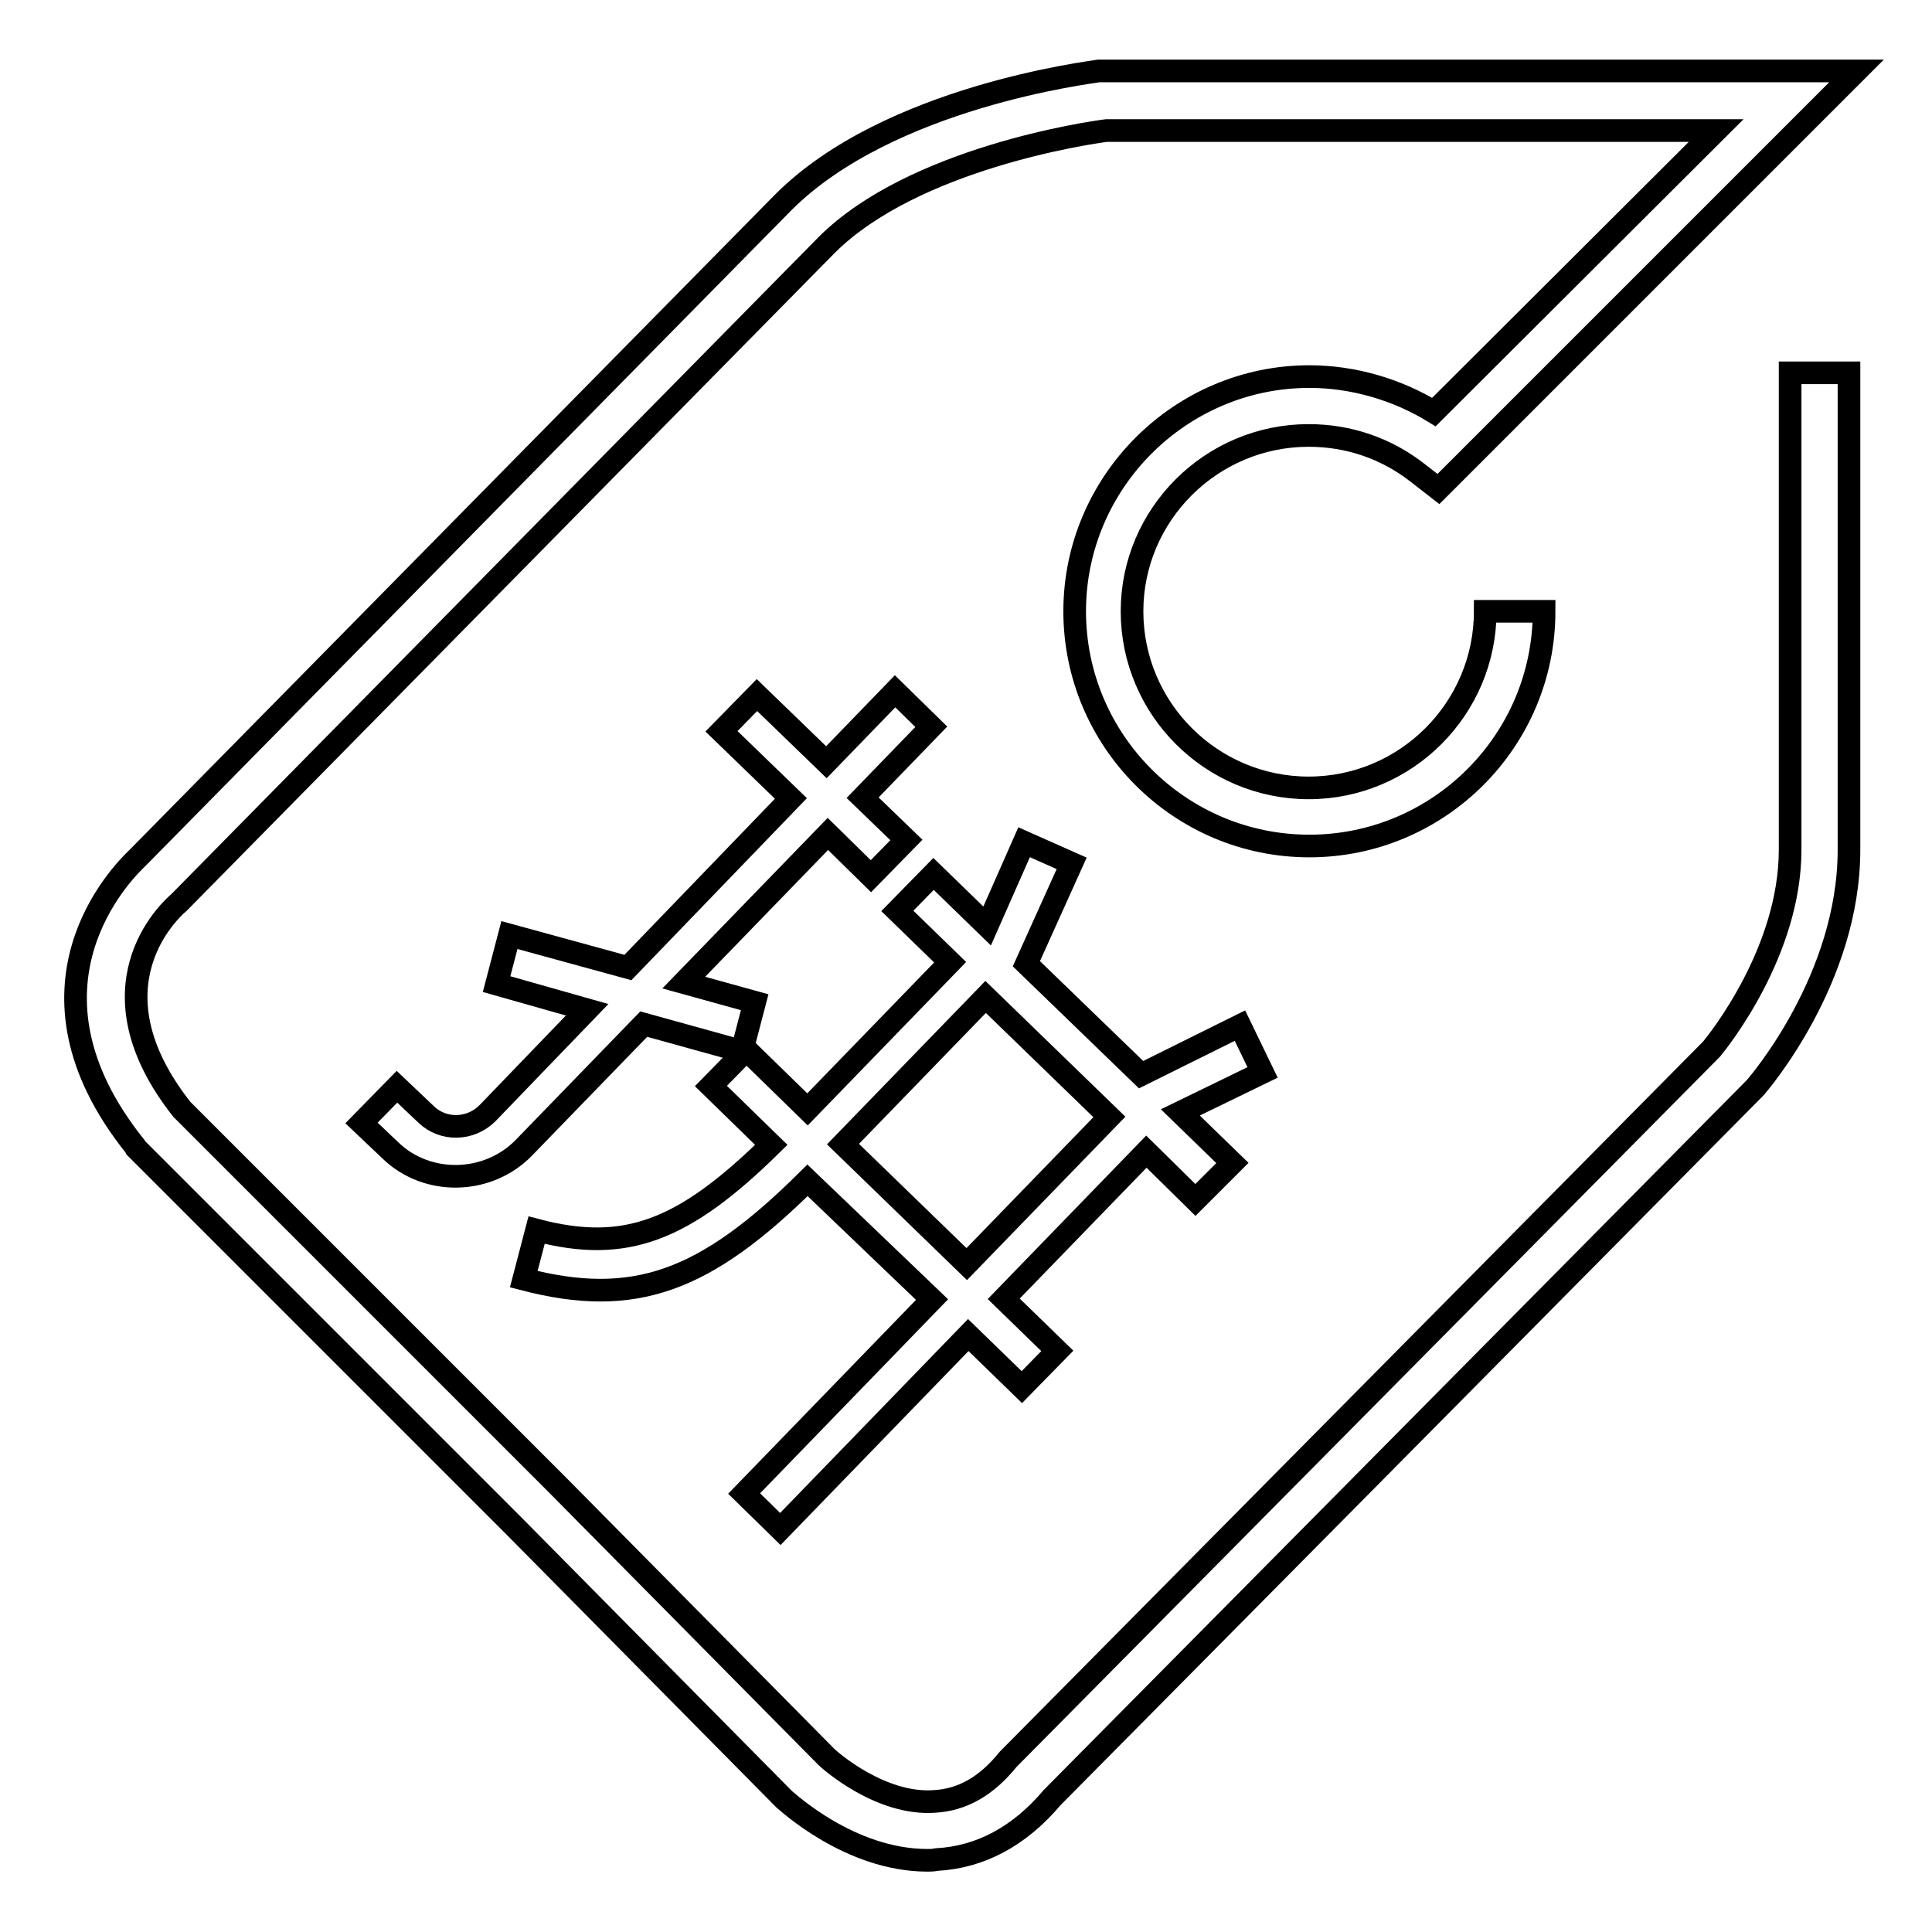
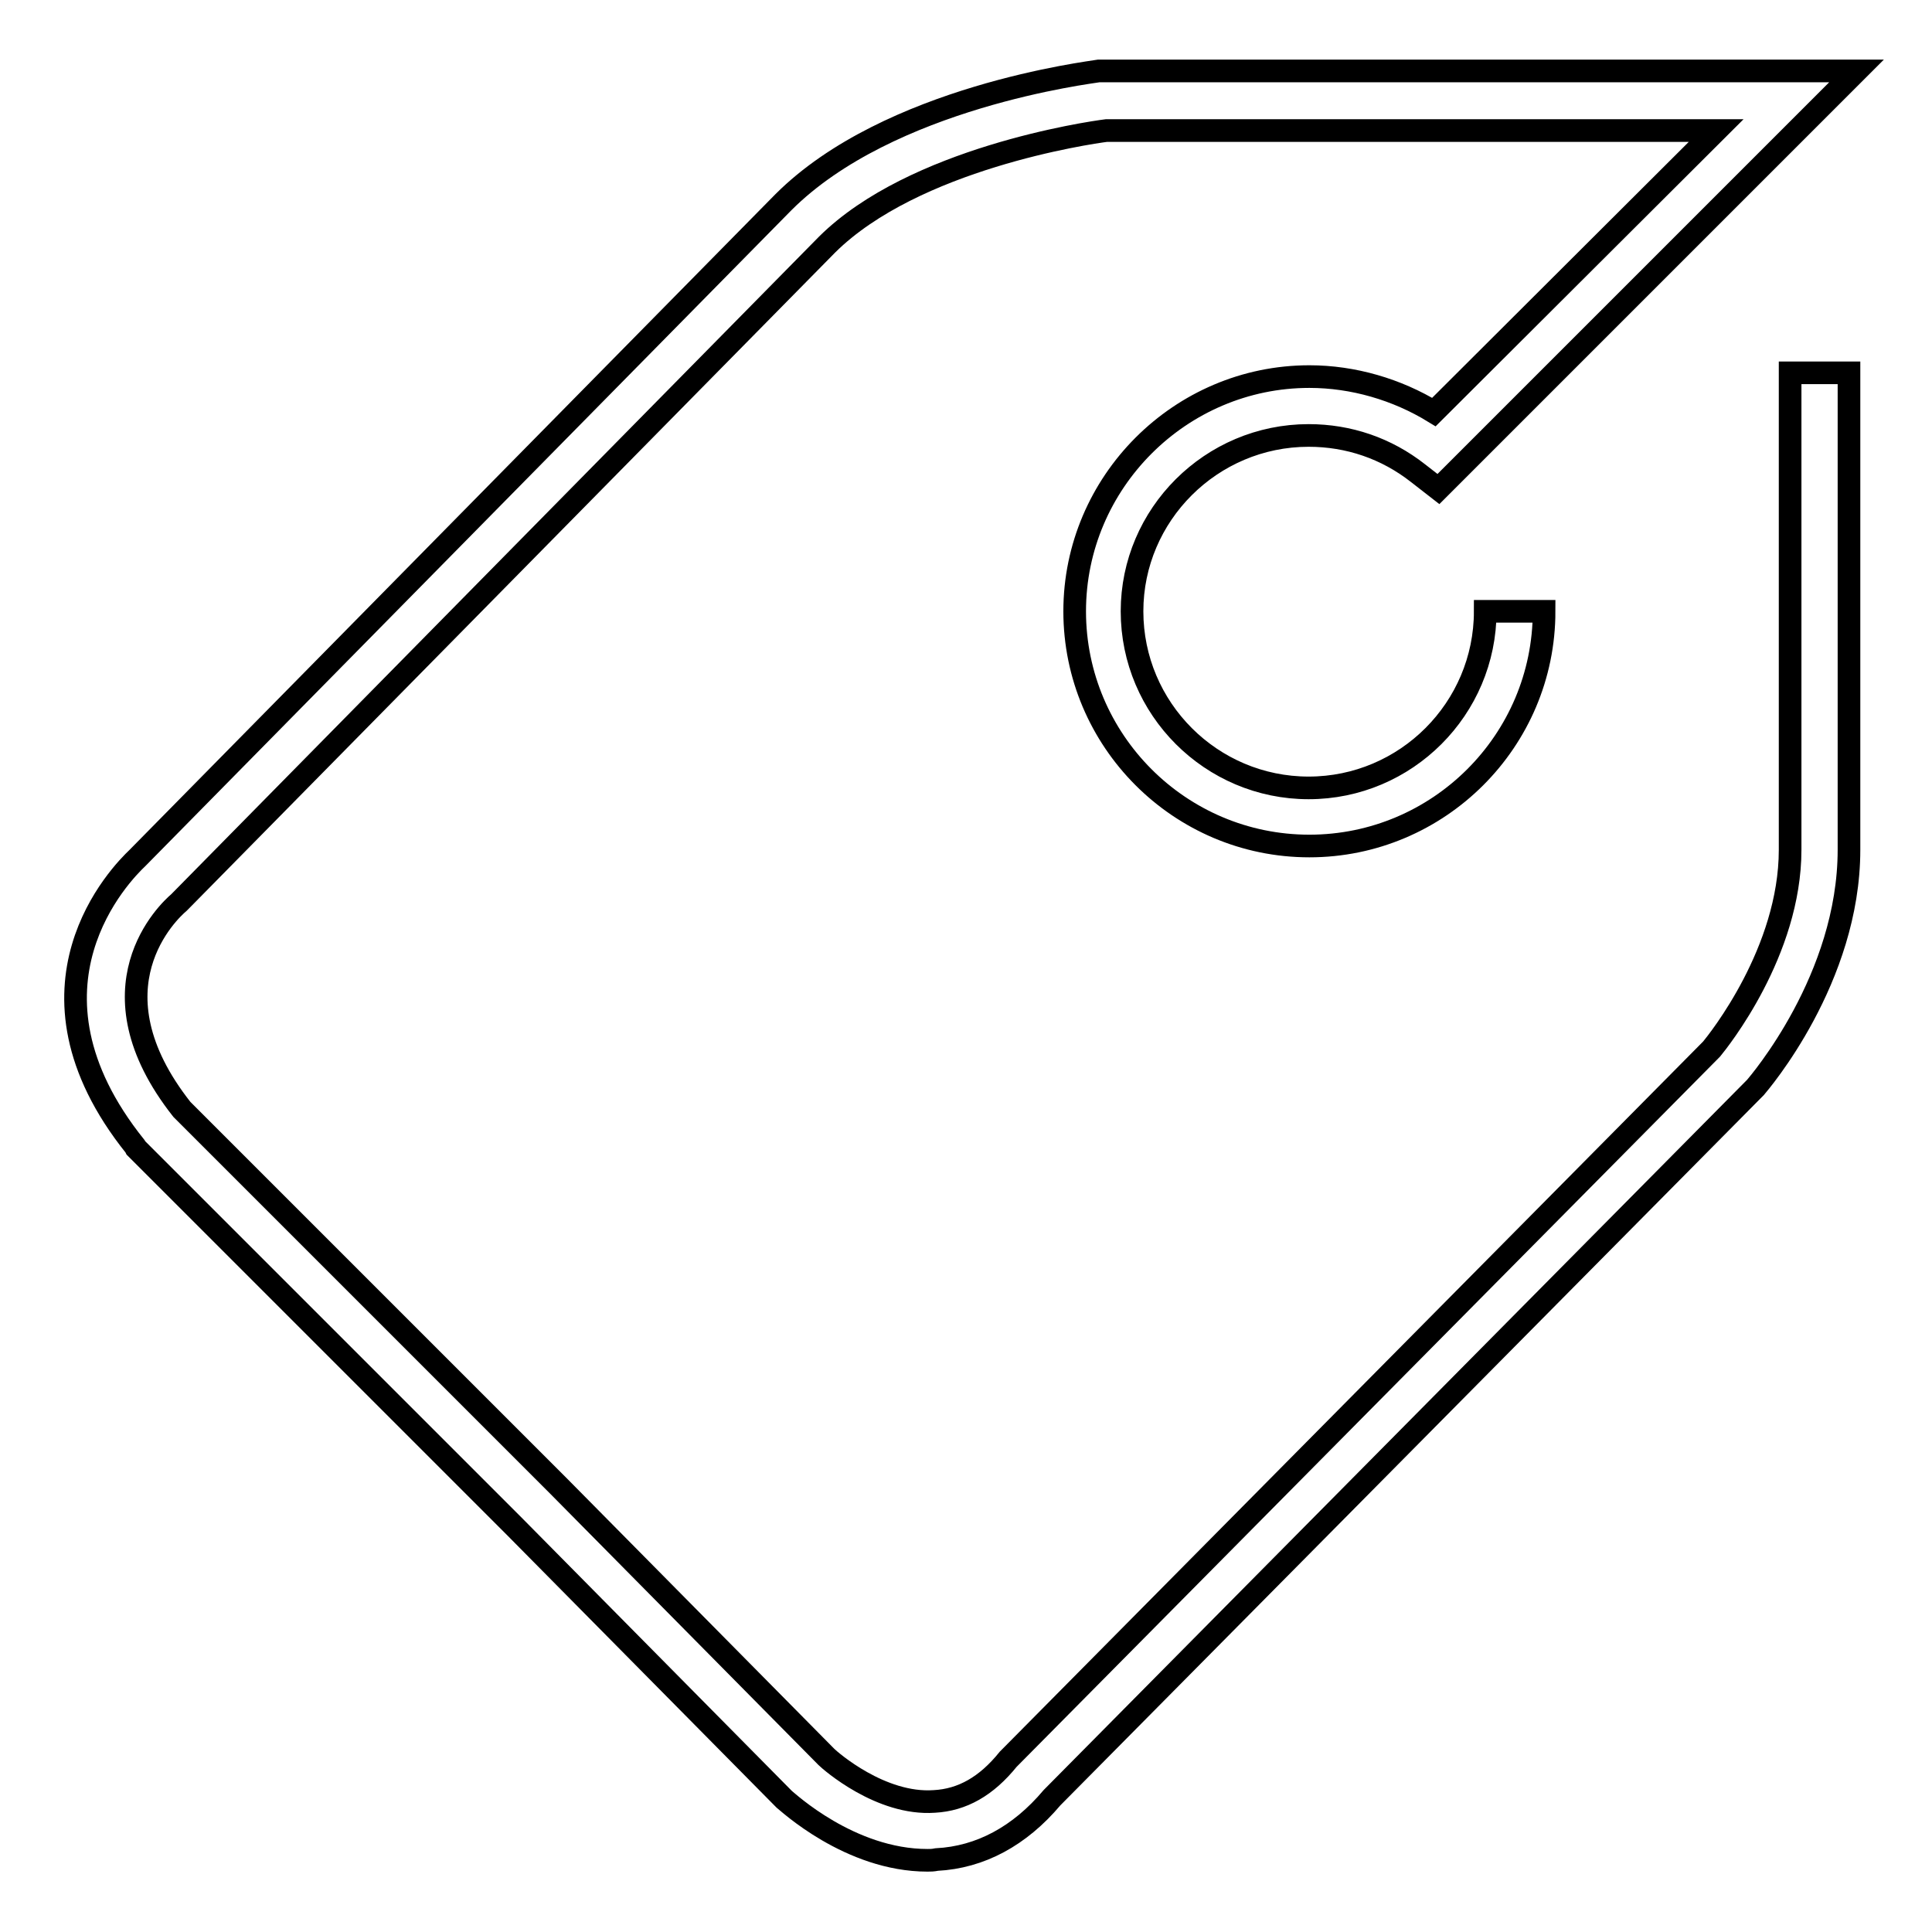
<svg xmlns="http://www.w3.org/2000/svg" version="1.1" x="0px" y="0px" viewBox="0 0 256 256" enable-background="new 0 0 256 256" xml:space="preserve">
  <g>
    <g>
      <path stroke-width="3" fill-opacity="0" stroke="#000000" d="M122.9,246.5c-10.3,0-18.6-7.8-19-8.1l-0.1-0.1l-35.6-36L18,152.1l-0.1-0.2c-16.9-21.1-1.7-36.3,0.3-38.2l85.6-86.9c14-14,40.7-17.2,41.8-17.4l0.5,0H246l-55.4,55.4l-2.7-2.1c-4.2-3.3-9.2-5-14.5-5C160.5,57.7,150,68.2,150,81c0,12.9,10.5,23.4,23.4,23.4c12.9,0,23.4-10.5,23.4-23.4h7.8c0,17.2-14,31.1-31.1,31.1c-17.2,0-31.1-14-31.1-31.1s14-31.1,31.1-31.1c5.8,0,11.6,1.7,16.5,4.7l37.4-37.3h-80.8c-2.4,0.3-25.5,3.7-37,15.1l-85.8,87.1l-0.1,0.1c-1.3,1.1-12.3,11.3,0.4,27.4l49.9,49.9l35.5,35.9c0.5,0.5,7.2,6.4,14.3,5.9c3.7-0.2,6.9-2,9.8-5.6l0.2-0.2l93-93.9c0.9-1.1,10.4-12.9,10.4-26.4V49.4h7.8v63.2c0,17.1-11.9,30.9-12.4,31.5l-0.2,0.2l-93,93.9c-4.3,5.1-9.5,7.9-15.3,8.2C123.6,246.5,123.3,246.5,122.9,246.5z" />
-       <path stroke-width="3" fill-opacity="0" stroke="#000000" d="M52.6,144l3.9,3.7c2.2,2.1,5.8,2.1,8.1-0.2l13.2-13.7l-12-3.4l1.7-6.5l15.7,4.3l21.6-22.4l-9.2-8.9l4.7-4.8l9.2,8.9l9.1-9.4l4.8,4.7l-9.1,9.4l5.8,5.6l-4.7,4.8l-5.7-5.6l-19.1,19.7l9.4,2.6l-1.7,6.5l-13-3.6l-15.9,16.4c-4.8,4.9-12.8,5-17.6,0.4l-3.9-3.7L52.6,144z M158.4,159l-6.5-6.4l-18.9,19.5l7.1,6.9l-4.7,4.8l-7.1-6.9l-24.9,25.7l-4.8-4.7l24.9-25.7L107,156.4c-13.6,13.5-23,16.9-37.6,13.1l1.7-6.5c11.8,3.1,19.5,0.1,31.1-11.3l-8-7.8l4.7-4.8l8.1,7.9l18.9-19.5l-7-6.8l4.8-4.9l7.1,6.9l4.9-11.1l6.3,2.8l-6,13.3l15.2,14.7l13.1-6.5l3,6.2l-10.9,5.3l6.9,6.7L158.4,159z M111.7,151.6l16.4,15.9L147,148l-16.4-15.9L111.7,151.6z" />
    </g>
  </g>
</svg>